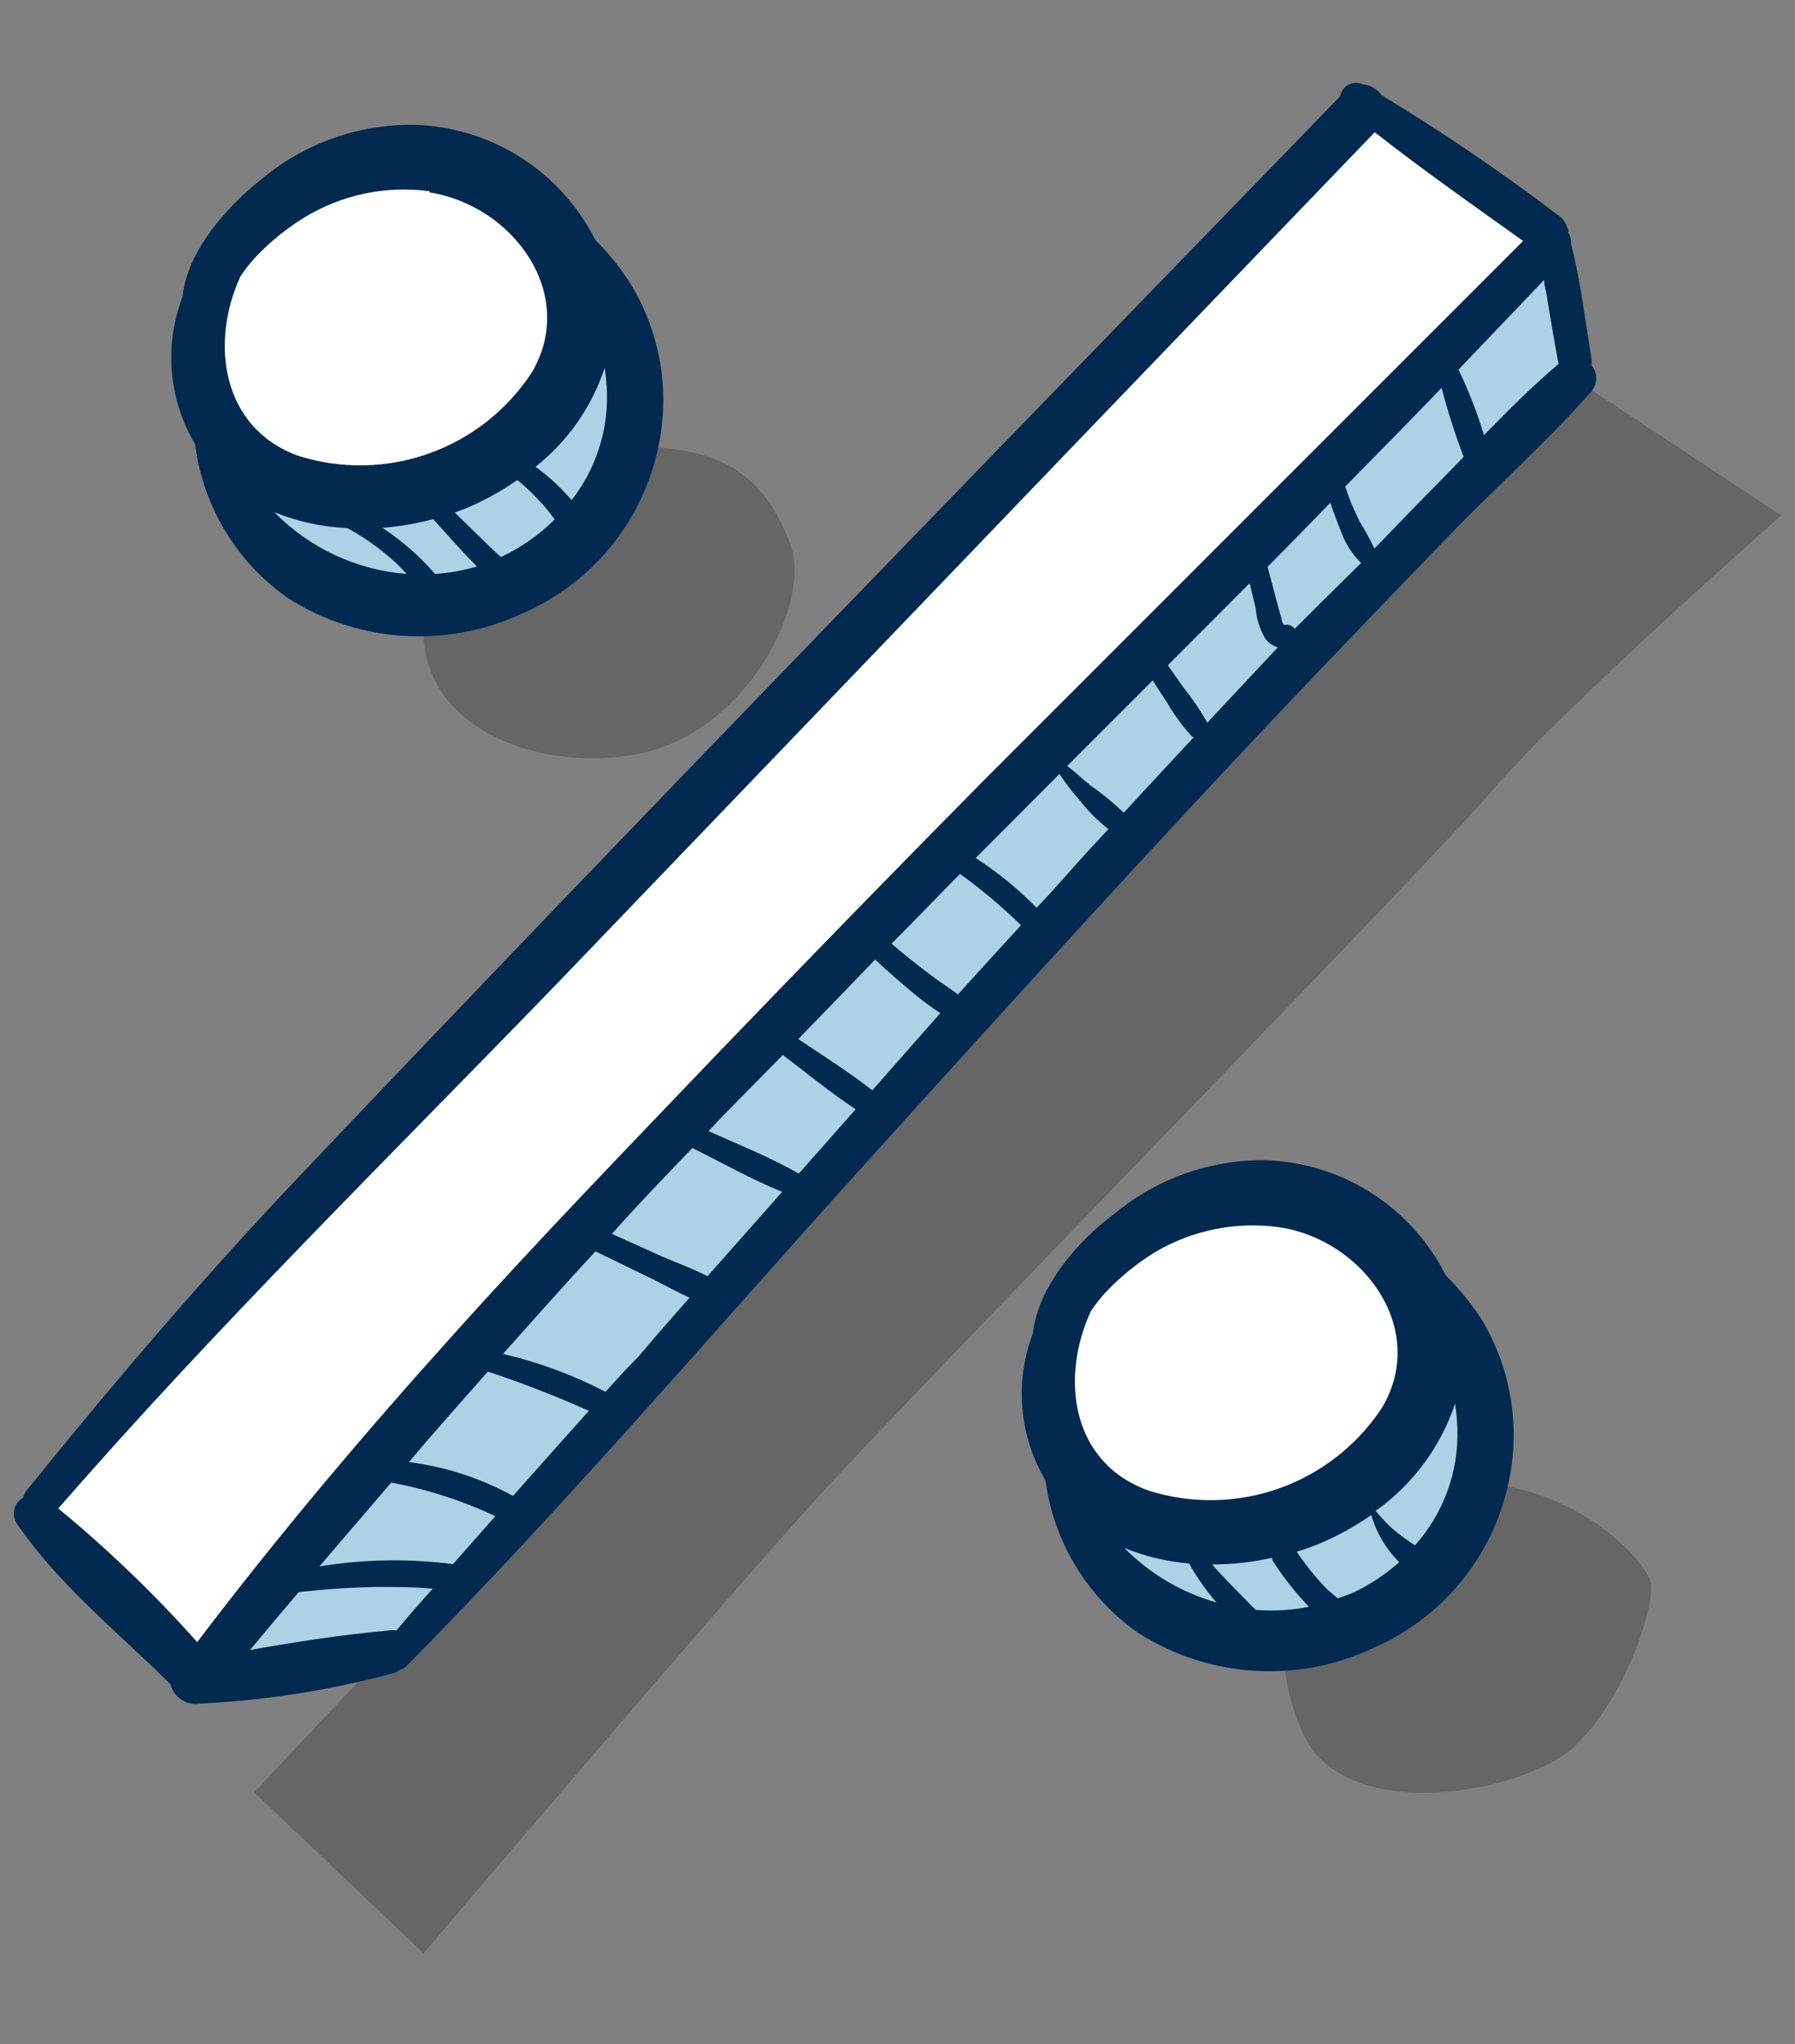
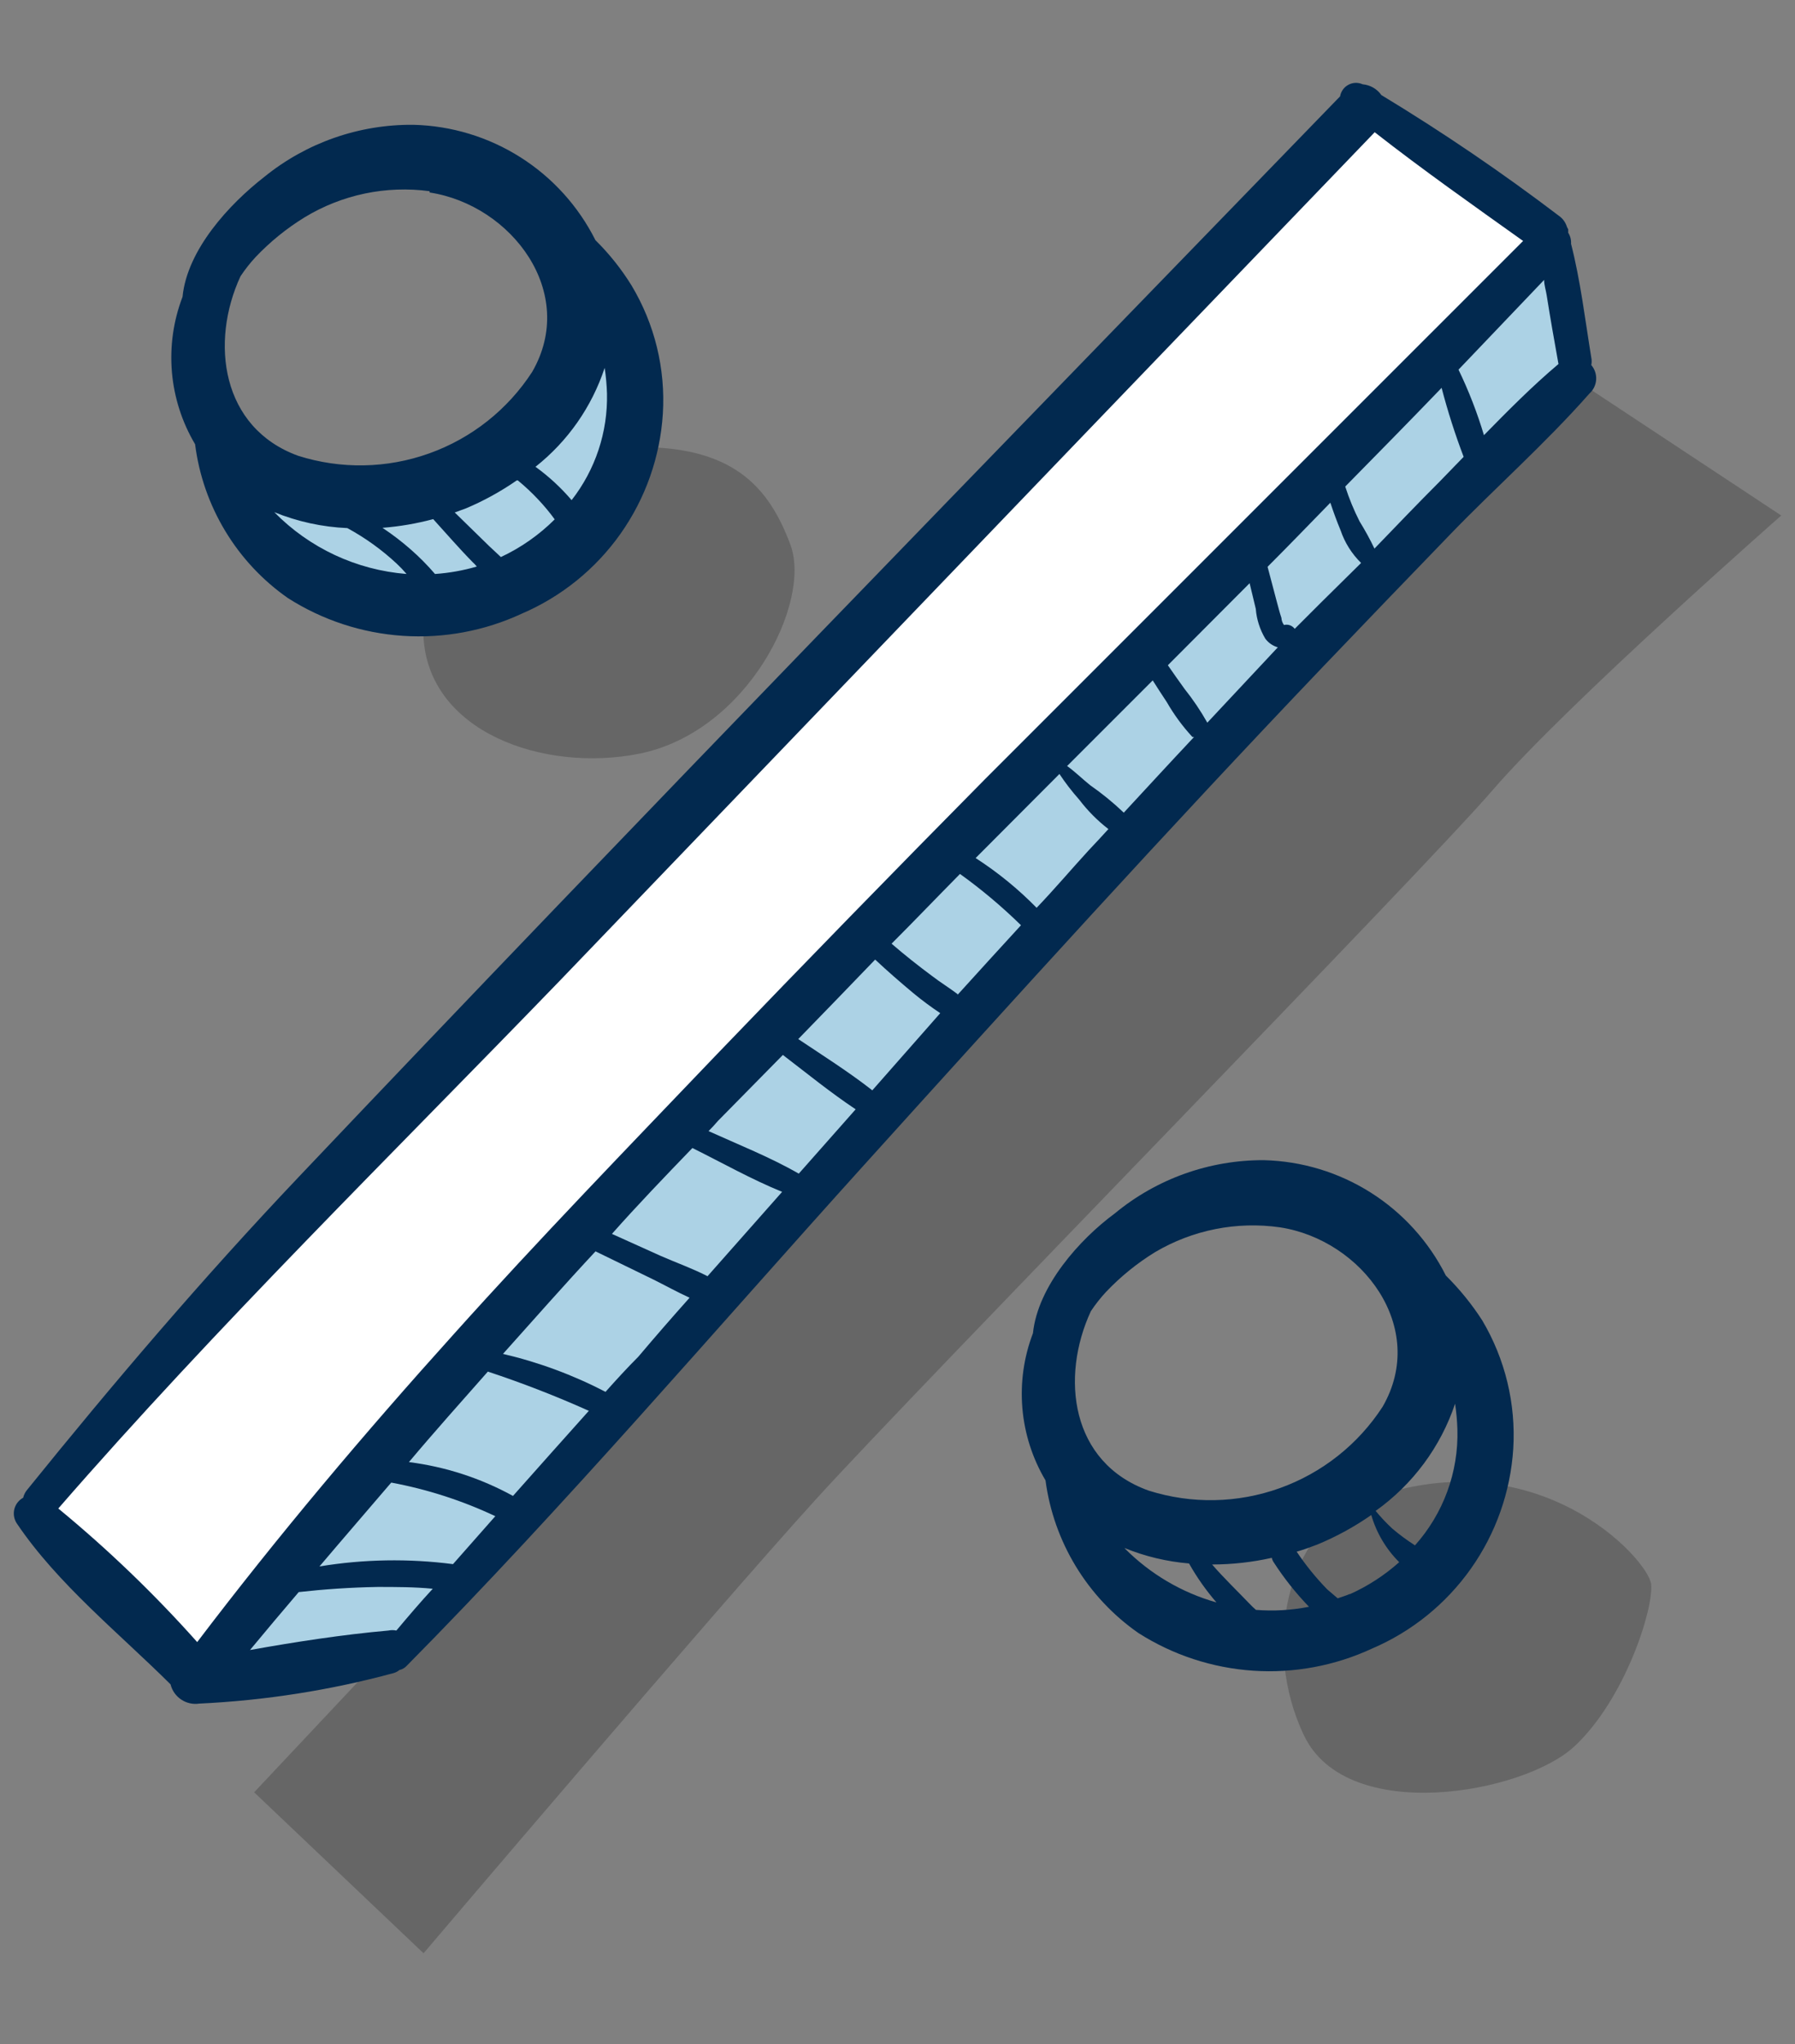
<svg xmlns="http://www.w3.org/2000/svg" width="65" height="74" viewBox="0 0 65 74" fill="none">
  <rect x="0" y="0" width="65" height="74" fill="#808080" stroke="none" />
  <g style="mix-blend-mode:multiply" opacity="0.2">
    <path d="M23.156 27.284C19.684 27.98 15.461 26.495 15.331 22.978C15.201 19.46 18.979 16.323 22.756 16.193C26.534 16.063 27.843 17.632 28.622 19.72C29.402 21.808 27.063 26.495 23.156 27.284Z" fill="black" />
  </g>
  <g style="mix-blend-mode:multiply" opacity="0.2">
    <path d="M9.203 64.884L57.197 13.836L64.502 18.662C64.502 18.662 56.77 25.456 54.069 28.584C51.369 31.712 33.335 50.108 29.548 54.275C25.761 58.442 15.338 70.712 15.338 70.712L9.203 64.884Z" fill="black" />
  </g>
-   <path d="M15.134 17.244C11.653 17.94 7.43 16.464 7.3 12.937C7.17 9.41 10.957 6.292 14.725 6.162C18.494 6.032 19.811 7.591 20.6 9.68C21.389 11.768 19.041 16.464 15.134 17.244Z" fill="white" />
  <path d="M1.172 54.805L49.166 3.812L56.471 8.639C56.471 8.639 48.776 15.414 46.038 18.551C43.3 21.689 25.304 40.066 21.498 44.242C17.693 48.419 7.279 60.67 7.279 60.67L1.172 54.805Z" fill="white" />
  <path d="M8.508 16.676C11.007 17.344 13.63 17.401 16.156 16.843C17.156 16.625 18.094 16.183 18.898 15.55C19.702 14.916 20.351 14.108 20.796 13.186L20.574 9.678C21.351 10.552 21.921 11.59 22.242 12.715C22.564 13.839 22.628 15.022 22.43 16.175C22.256 17.805 21.506 19.321 20.315 20.448C19.124 21.576 17.571 22.243 15.933 22.328C14.819 22.506 13.679 22.384 12.628 21.974C11.578 21.565 10.655 20.883 9.956 19.999C9.214 19.023 8.717 17.884 8.508 16.676Z" fill="#ACD2E5" />
  <path d="M7.297 60.67C7.297 60.67 16.792 49.737 31.911 33.754C47.031 17.772 55.505 8.166 55.672 8.695C55.839 9.224 57.166 13.836 57.166 13.836C57.166 13.836 33.034 37.755 28.254 44.233C23.474 50.712 13.469 60.346 13.469 60.346L7.297 60.67Z" fill="#ACD2E5" />
  <path d="M7.065 16.083C7.205 17.194 7.577 18.264 8.156 19.223C8.734 20.182 9.507 21.009 10.425 21.651C11.675 22.449 13.105 22.919 14.585 23.018C16.064 23.117 17.544 22.842 18.889 22.218C20.328 21.602 21.568 20.6 22.471 19.322C23.374 18.044 23.904 16.54 24.003 14.978C24.103 13.352 23.709 11.735 22.871 10.337C22.502 9.74 22.062 9.188 21.562 8.695C20.945 7.467 20.007 6.429 18.846 5.694C17.685 4.958 16.346 4.552 14.973 4.518C13.003 4.498 11.089 5.168 9.562 6.411C8.309 7.386 6.777 9.038 6.61 10.746C6.278 11.612 6.147 12.542 6.225 13.466C6.304 14.391 6.591 15.285 7.065 16.083ZM9.933 18.542C10.775 18.884 11.67 19.079 12.578 19.118C13.227 19.471 13.829 19.904 14.369 20.408C14.494 20.525 14.612 20.649 14.722 20.779C12.908 20.635 11.207 19.841 9.933 18.542ZM18.75 17.391C19.013 17.606 19.261 17.839 19.493 18.087C19.706 18.312 19.904 18.551 20.087 18.802C19.521 19.366 18.861 19.828 18.138 20.166L17.711 19.767L16.467 18.552L16.875 18.403C17.521 18.13 18.137 17.791 18.713 17.391H18.75ZM15.687 18.793C16.161 19.313 16.615 19.842 17.117 20.352C17.171 20.4 17.221 20.453 17.265 20.51C16.772 20.653 16.265 20.744 15.752 20.779C15.483 20.465 15.191 20.17 14.88 19.897C14.555 19.611 14.211 19.348 13.85 19.108C14.47 19.06 15.086 18.954 15.687 18.793ZM20.699 18.106C20.313 17.653 19.874 17.248 19.391 16.899C20.559 15.976 21.43 14.731 21.896 13.317C21.942 13.624 21.97 13.934 21.98 14.245C22.012 15.641 21.559 17.005 20.699 18.106ZM15.557 6.968C18.527 7.423 20.931 10.597 19.27 13.465C18.385 14.829 17.076 15.865 15.545 16.413C14.014 16.962 12.346 16.992 10.796 16.5C8.012 15.489 7.603 12.389 8.708 10.003C8.871 9.757 9.054 9.524 9.255 9.307C9.781 8.753 10.377 8.269 11.028 7.869C12.385 7.044 13.984 6.709 15.557 6.922V6.968Z" fill="#02294F" />
  <g style="mix-blend-mode:multiply" opacity="0.2">
    <path d="M49.313 54.362C46.649 55.411 45.656 59.578 47.225 62.836C48.793 66.094 55.179 64.924 57.007 63.226C58.836 61.527 59.875 58.269 59.792 57.36C59.708 56.45 55.569 51.912 49.313 54.362Z" fill="black" />
  </g>
-   <path d="M41.275 44.321C38.602 45.416 37.673 49.537 39.186 52.841C40.699 56.145 47.141 54.92 48.969 53.231C50.797 51.542 51.837 48.275 51.753 47.356C51.67 46.437 47.54 41.843 41.275 44.321Z" fill="white" />
-   <path d="M39.531 53.639C39.531 53.639 42.854 56.795 46.678 54.799C50.502 52.804 50.669 50.985 50.669 50.985L51.003 47.17C51.003 47.17 54.298 49.128 53.63 52.841C52.962 56.553 50.474 59.653 46.826 59.988C43.179 60.322 42.009 58.827 40.84 58.131C39.67 57.435 39.531 53.639 39.531 53.639Z" fill="#ACD2E5" />
  <path d="M52.357 46.177C51.74 44.949 50.801 43.911 49.641 43.176C48.48 42.44 47.141 42.034 45.767 42C43.796 41.991 41.884 42.674 40.365 43.931C39.103 44.859 37.581 46.557 37.405 48.265C37.074 49.13 36.944 50.058 37.022 50.981C37.101 51.903 37.387 52.796 37.86 53.593C38.006 54.696 38.381 55.756 38.959 56.707C39.538 57.658 40.307 58.478 41.219 59.115C42.469 59.913 43.9 60.383 45.379 60.482C46.859 60.581 48.339 60.305 49.684 59.681C51.123 59.066 52.363 58.063 53.266 56.785C54.169 55.507 54.699 54.004 54.798 52.442C54.896 50.817 54.505 49.201 53.675 47.801C53.296 47.213 52.854 46.669 52.357 46.177ZM46.352 44.432C49.322 44.887 51.726 48.061 50.065 50.929C49.18 52.291 47.873 53.325 46.344 53.873C44.815 54.422 43.149 54.453 41.6 53.964C38.76 52.952 38.398 49.852 39.502 47.467C39.666 47.22 39.849 46.988 40.05 46.771C40.576 46.216 41.172 45.733 41.823 45.332C43.186 44.525 44.784 44.207 46.352 44.432ZM46.12 56.553C46.494 57.132 46.923 57.673 47.401 58.168C46.769 58.293 46.122 58.331 45.48 58.28C45.395 58.207 45.314 58.13 45.238 58.048C44.793 57.584 44.31 57.12 43.892 56.637C44.62 56.636 45.345 56.555 46.055 56.396C46.065 56.452 46.087 56.506 46.12 56.553ZM40.727 56.043C41.471 56.346 42.257 56.533 43.057 56.6C43.34 57.102 43.673 57.575 44.05 58.011C42.792 57.655 41.648 56.98 40.727 56.052V56.043ZM48.877 57.704C48.737 57.769 48.589 57.806 48.44 57.862L48.06 57.537C47.651 57.117 47.281 56.661 46.955 56.173C47.215 56.099 47.466 56.006 47.707 55.913C48.394 55.629 49.047 55.271 49.656 54.846C49.843 55.491 50.191 56.079 50.668 56.553C50.134 57.03 49.53 57.421 48.877 57.714V57.704ZM51.234 55.941C50.948 55.758 50.675 55.557 50.417 55.337C50.202 55.138 50.001 54.924 49.814 54.697C51.159 53.74 52.166 52.382 52.691 50.817C52.737 51.125 52.765 51.435 52.775 51.746C52.819 53.293 52.267 54.798 51.234 55.95V55.941Z" fill="#02294F" />
  <path d="M57.623 13.215C57.642 13.126 57.642 13.034 57.623 12.946C57.4 11.581 57.233 10.161 56.89 8.825C56.899 8.684 56.863 8.544 56.788 8.426V8.305C56.774 8.273 56.758 8.242 56.741 8.212C56.693 8.055 56.596 7.918 56.463 7.822C54.395 6.249 52.244 4.787 50.021 3.441C49.944 3.331 49.843 3.239 49.726 3.172C49.609 3.104 49.478 3.063 49.344 3.052C49.262 3.015 49.173 2.997 49.084 3C48.995 3.003 48.907 3.027 48.828 3.069C48.749 3.111 48.681 3.171 48.629 3.243C48.577 3.316 48.542 3.4 48.527 3.488C35.941 16.482 23.272 29.476 10.807 42.618C7.355 46.257 4.125 50.043 0.969 53.951C0.907 54.03 0.863 54.122 0.839 54.22C0.76 54.263 0.691 54.322 0.636 54.393C0.581 54.464 0.541 54.546 0.519 54.633C0.498 54.72 0.494 54.811 0.509 54.9C0.524 54.989 0.558 55.073 0.607 55.148C2.083 57.339 4.32 59.13 6.176 60.977C6.231 61.202 6.369 61.398 6.561 61.526C6.753 61.655 6.987 61.708 7.216 61.673C9.594 61.561 11.953 61.191 14.251 60.569C14.329 60.547 14.402 60.509 14.464 60.457C14.564 60.435 14.655 60.383 14.724 60.309C20.479 54.489 25.806 48.243 31.291 42.173C36.777 36.103 42.262 30.051 47.905 24.139C49.455 22.515 51.005 20.909 52.546 19.313C54.087 17.716 55.989 16.027 57.549 14.254C57.695 14.125 57.785 13.944 57.799 13.75C57.813 13.555 57.749 13.363 57.623 13.215ZM2.111 54.61C7.875 47.983 14.177 41.811 20.293 35.481L39.134 15.86L49.78 4.787C51.525 6.152 53.344 7.432 55.154 8.723C48.657 15.22 42.16 21.716 35.663 28.213C32.408 31.505 29.172 34.825 25.955 38.172C22.753 41.523 19.513 44.864 16.423 48.308C13.184 51.9 10.074 55.584 7.141 59.446C5.591 57.707 3.909 56.09 2.111 54.61ZM43.719 26.162C43.477 25.732 43.201 25.323 42.893 24.937C42.689 24.649 42.485 24.371 42.29 24.083L45.251 21.113L45.474 22.041C45.504 22.422 45.622 22.79 45.817 23.118C45.929 23.271 46.089 23.382 46.272 23.434L43.719 26.162ZM40.694 29.42C40.315 29.058 39.908 28.726 39.478 28.427C39.209 28.213 38.939 27.944 38.642 27.731L41.742 24.631C41.91 24.891 42.077 25.16 42.253 25.42C42.514 25.874 42.825 26.297 43.181 26.682H43.237C42.355 27.619 41.529 28.52 40.694 29.42ZM31.588 39.472C30.735 38.804 29.806 38.219 28.906 37.616C29.847 36.65 30.775 35.691 31.691 34.738C32.136 35.156 32.619 35.574 33.074 35.954C33.386 36.212 33.711 36.453 34.048 36.678L31.588 39.472ZM28.925 42.488C27.895 41.894 26.744 41.44 25.658 40.948C25.778 40.827 25.89 40.706 26.001 40.576L28.349 38.191C29.212 38.85 30.076 39.555 30.985 40.159L28.925 42.488ZM25.621 46.201C25.082 45.922 24.479 45.709 23.931 45.468L22.159 44.669C23.087 43.621 24.089 42.581 25.073 41.56C26.14 42.089 27.208 42.693 28.322 43.147L25.621 46.201ZM34.679 35.991C34.373 35.759 34.039 35.555 33.751 35.332C33.25 34.961 32.758 34.571 32.285 34.163C33.12 33.328 33.937 32.474 34.763 31.638C35.545 32.2 36.283 32.821 36.972 33.495C36.192 34.349 35.422 35.184 34.67 36.019L34.679 35.991ZM18.576 54.155C17.408 53.513 16.13 53.098 14.808 52.93C15.736 51.825 16.71 50.739 17.666 49.654C18.909 50.065 20.129 50.539 21.323 51.074C20.404 52.095 19.495 53.125 18.576 54.155ZM16.404 56.624C14.797 56.416 13.168 56.444 11.569 56.707C12.432 55.687 13.304 54.684 14.167 53.672C15.47 53.914 16.737 54.323 17.936 54.888L16.404 56.624ZM14.353 59.028C14.258 59.008 14.16 59.008 14.065 59.028C12.404 59.176 10.715 59.436 9.053 59.733C9.638 59.028 10.223 58.332 10.817 57.636C11.745 57.533 12.673 57.468 13.675 57.45C14.334 57.45 15.003 57.45 15.671 57.515C15.225 57.998 14.789 58.508 14.353 59.028ZM21.927 50.387C20.751 49.776 19.504 49.315 18.214 49.013C19.328 47.769 20.432 46.516 21.565 45.301L23.662 46.322C24.089 46.535 24.525 46.776 24.971 46.98C24.34 47.686 23.718 48.401 23.115 49.115C22.706 49.524 22.316 49.951 21.927 50.387ZM37.538 32.864C36.871 32.183 36.13 31.579 35.329 31.063L38.364 28.019C38.58 28.345 38.819 28.655 39.079 28.947C39.383 29.347 39.739 29.706 40.137 30.014C39.905 30.274 39.663 30.525 39.422 30.784C38.791 31.471 38.206 32.167 37.538 32.864ZM47.812 21.837L46.884 22.765C46.84 22.706 46.78 22.661 46.711 22.636C46.641 22.611 46.566 22.608 46.495 22.626C46.439 22.55 46.407 22.46 46.402 22.366C46.337 22.181 46.29 21.976 46.235 21.782L45.901 20.519C46.671 19.749 47.423 18.969 48.174 18.199C48.286 18.533 48.406 18.867 48.546 19.201C48.697 19.647 48.952 20.051 49.288 20.38L47.812 21.837ZM52.128 17.438C51.33 18.236 50.55 19.053 49.771 19.86C49.61 19.523 49.43 19.194 49.233 18.876C49.027 18.47 48.853 18.048 48.713 17.614C49.882 16.426 51.052 15.238 52.203 14.041C52.424 14.887 52.69 15.72 53.001 16.538L52.128 17.438ZM53.743 15.776C53.498 14.955 53.188 14.154 52.815 13.382L55.915 10.133C55.915 10.319 55.98 10.505 56.008 10.69C56.138 11.516 56.286 12.352 56.435 13.178C55.479 13.985 54.597 14.876 53.715 15.776H53.743Z" fill="#02294F" />
</svg>